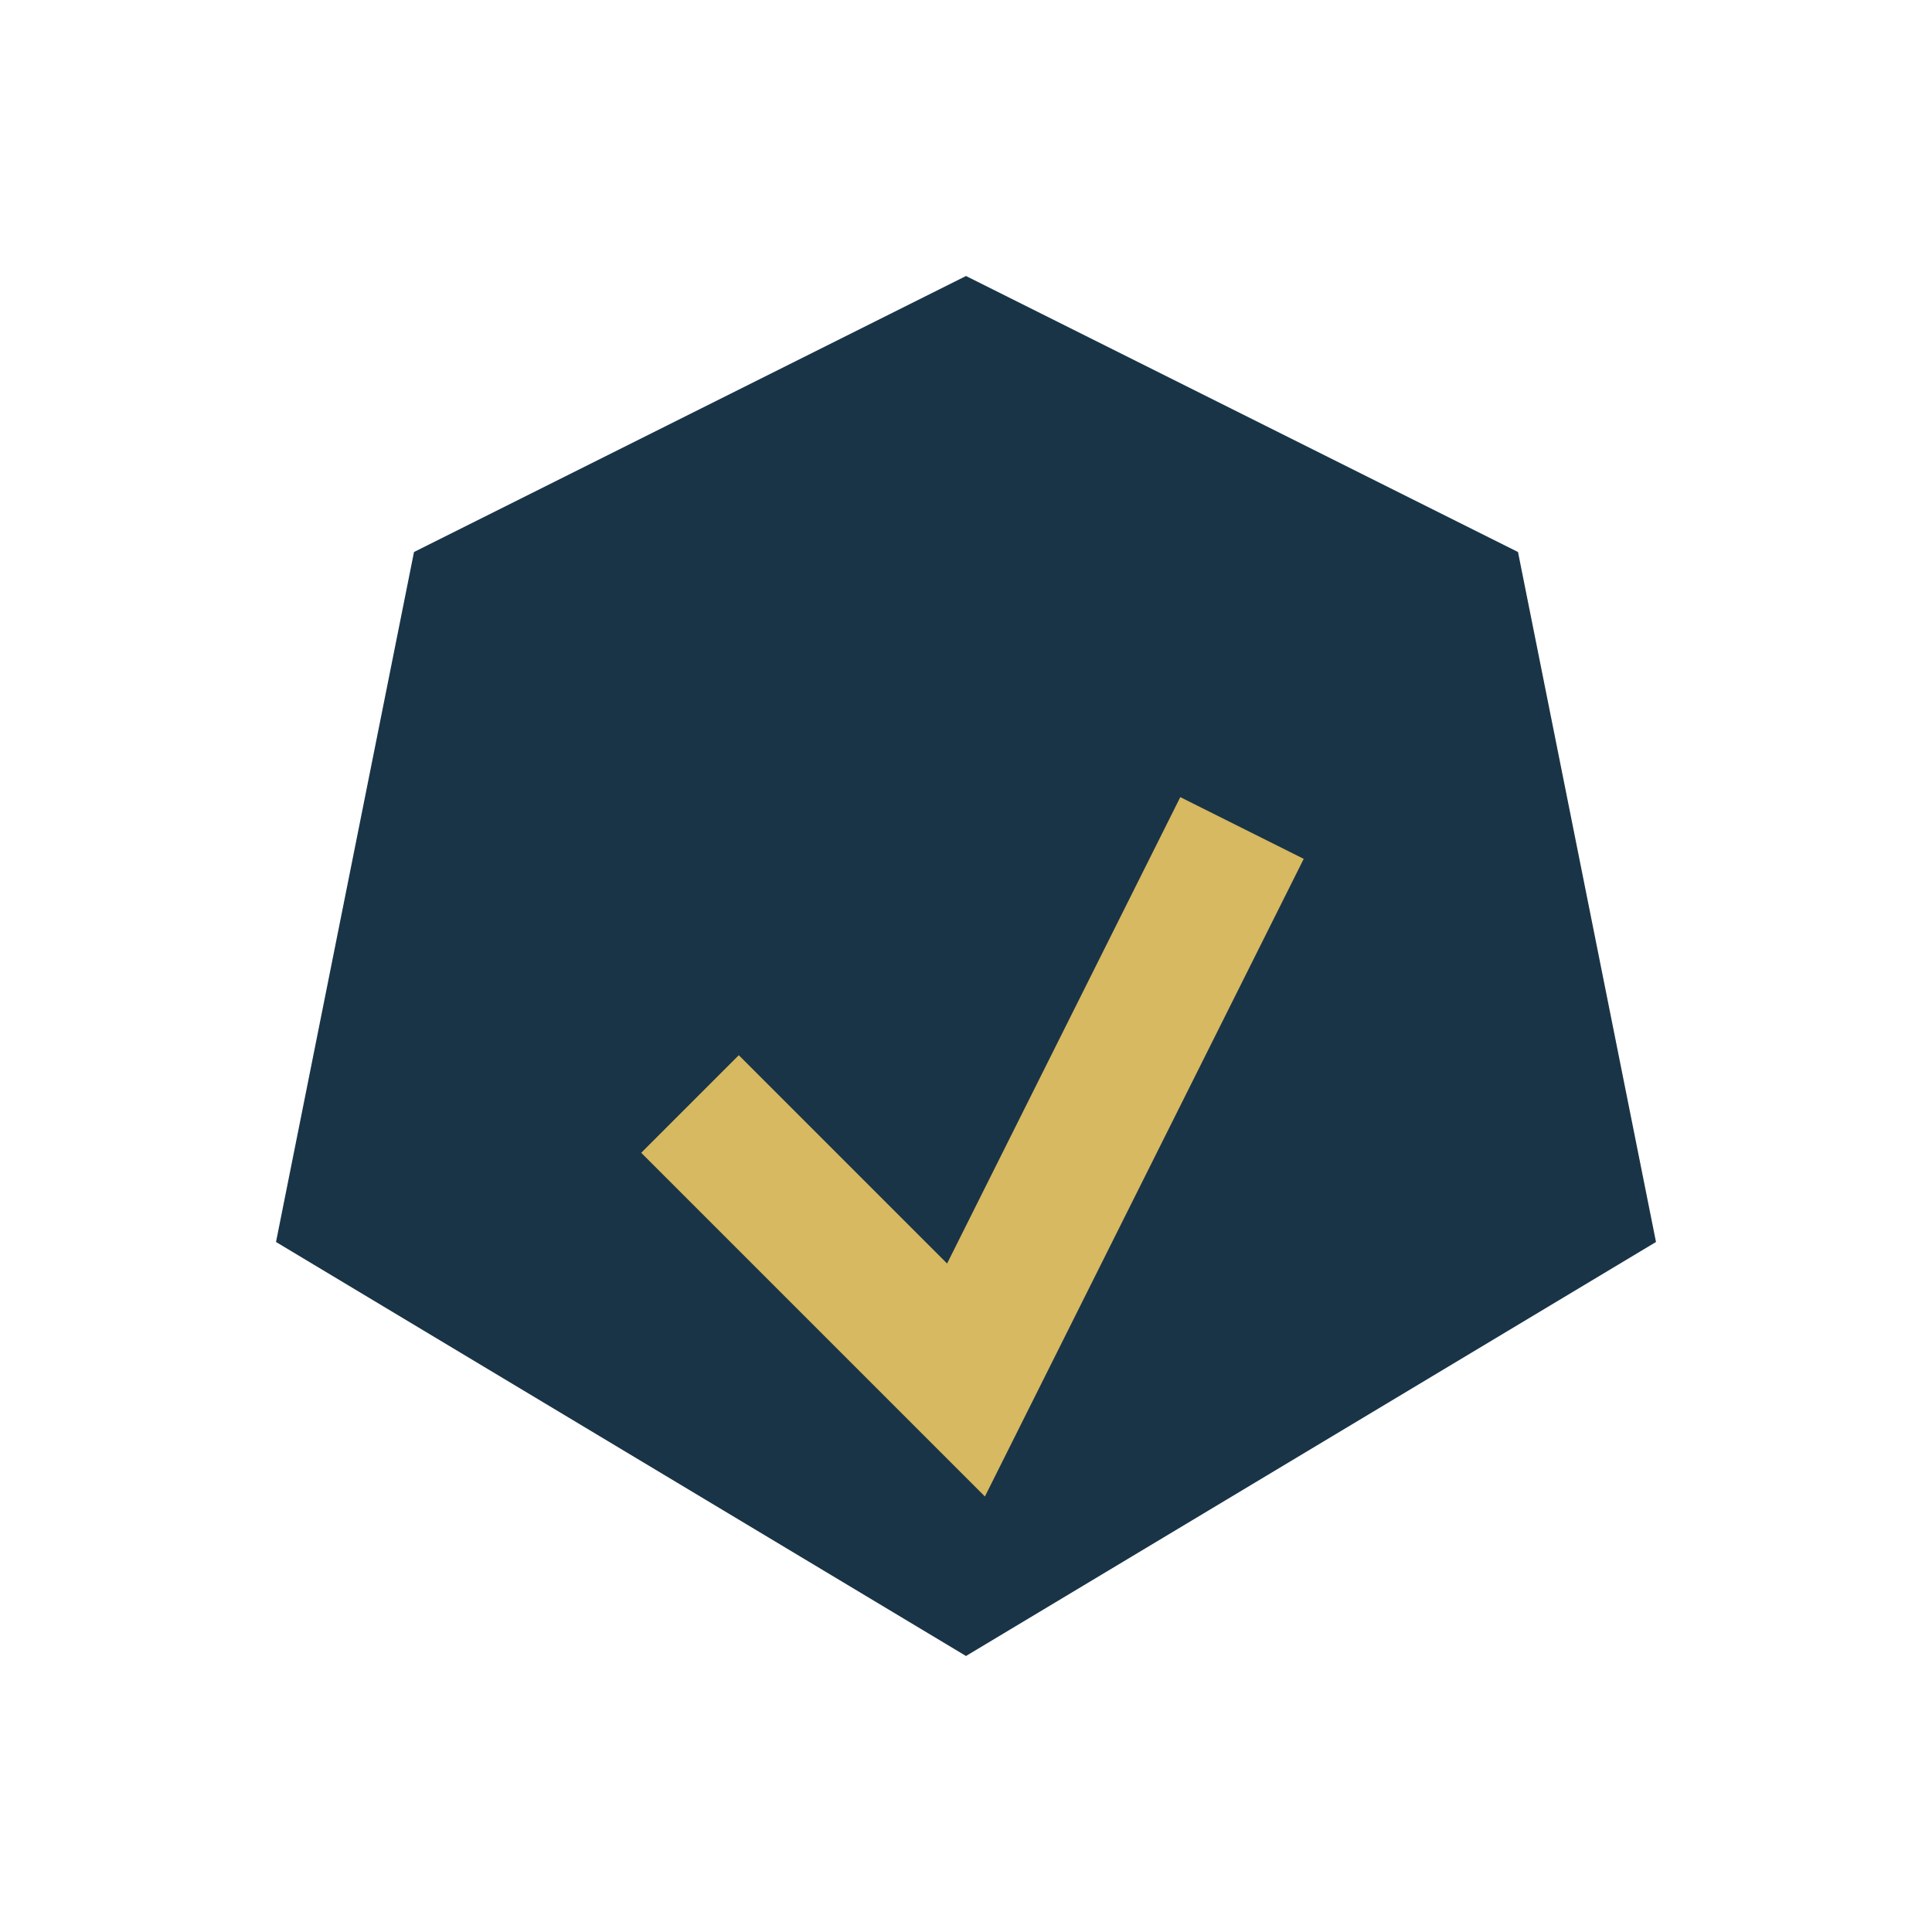
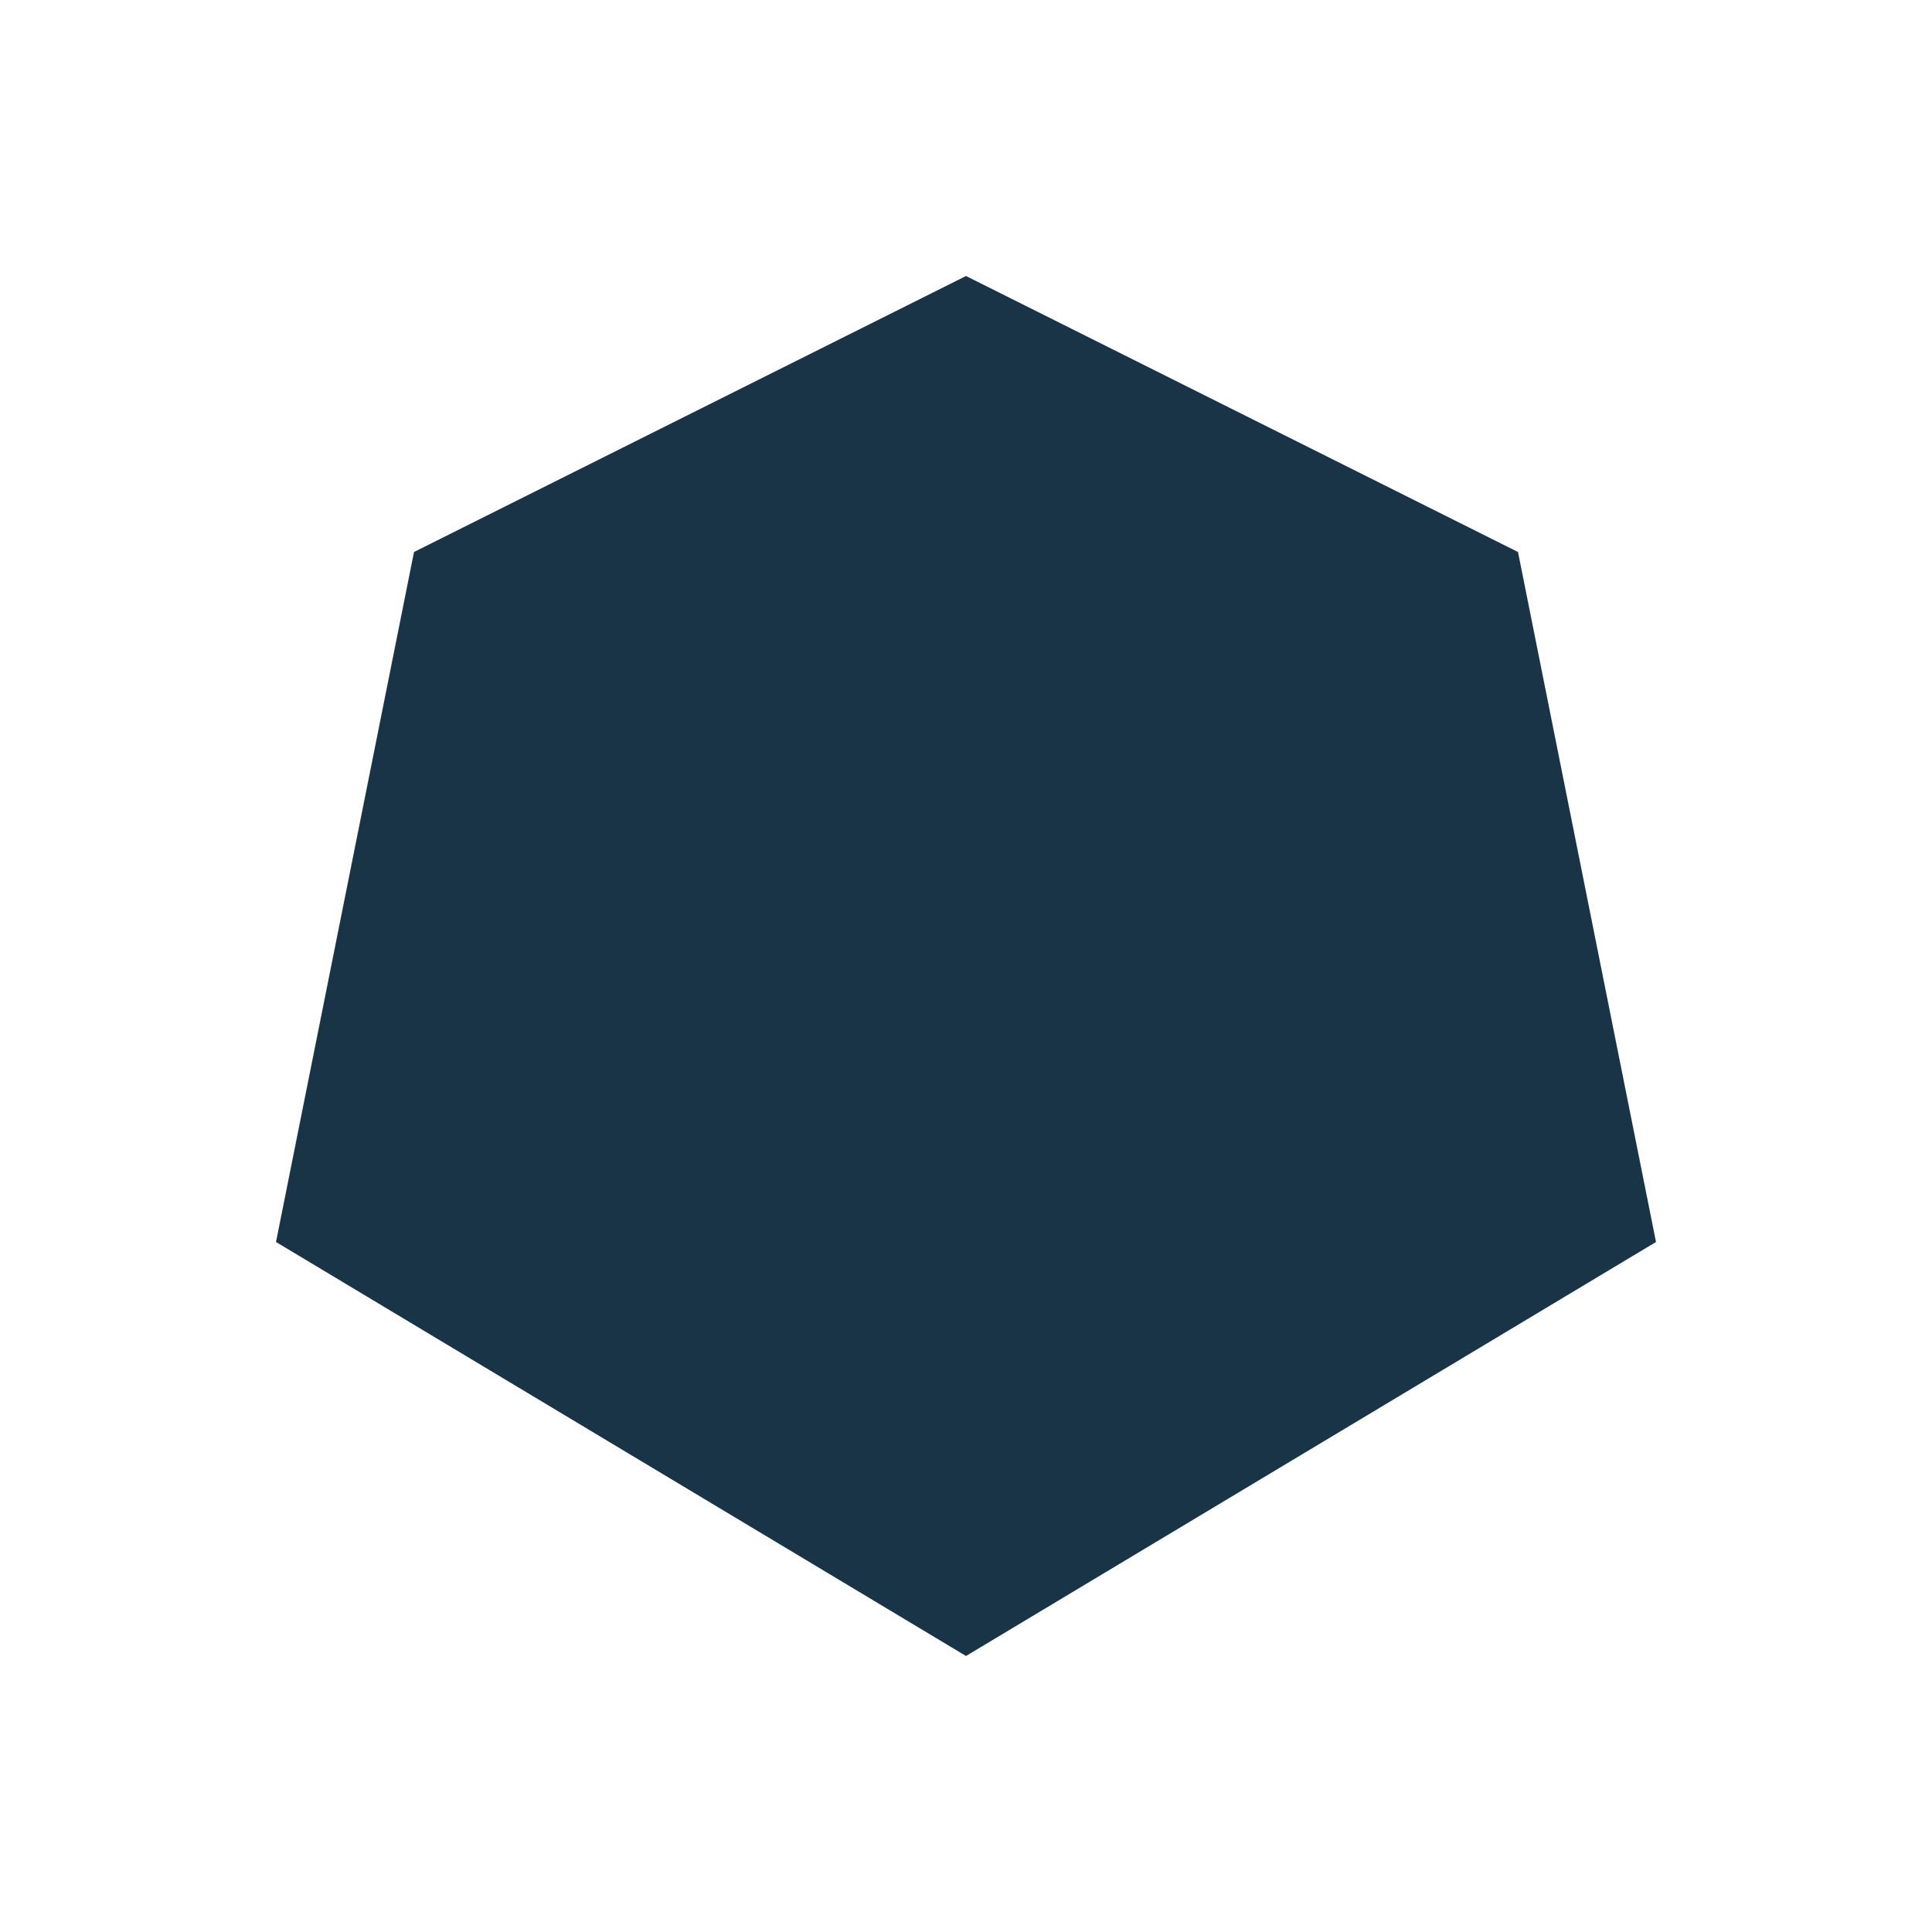
<svg xmlns="http://www.w3.org/2000/svg" width="28" height="28" viewBox="0 0 28 28">
  <polygon points="14,4 22,8 24,18 14,24 4,18 6,8" fill="#1A3447" />
-   <path d="M10 16l4 4 4-8" stroke="#D6B960" stroke-width="2" fill="none" />
</svg>